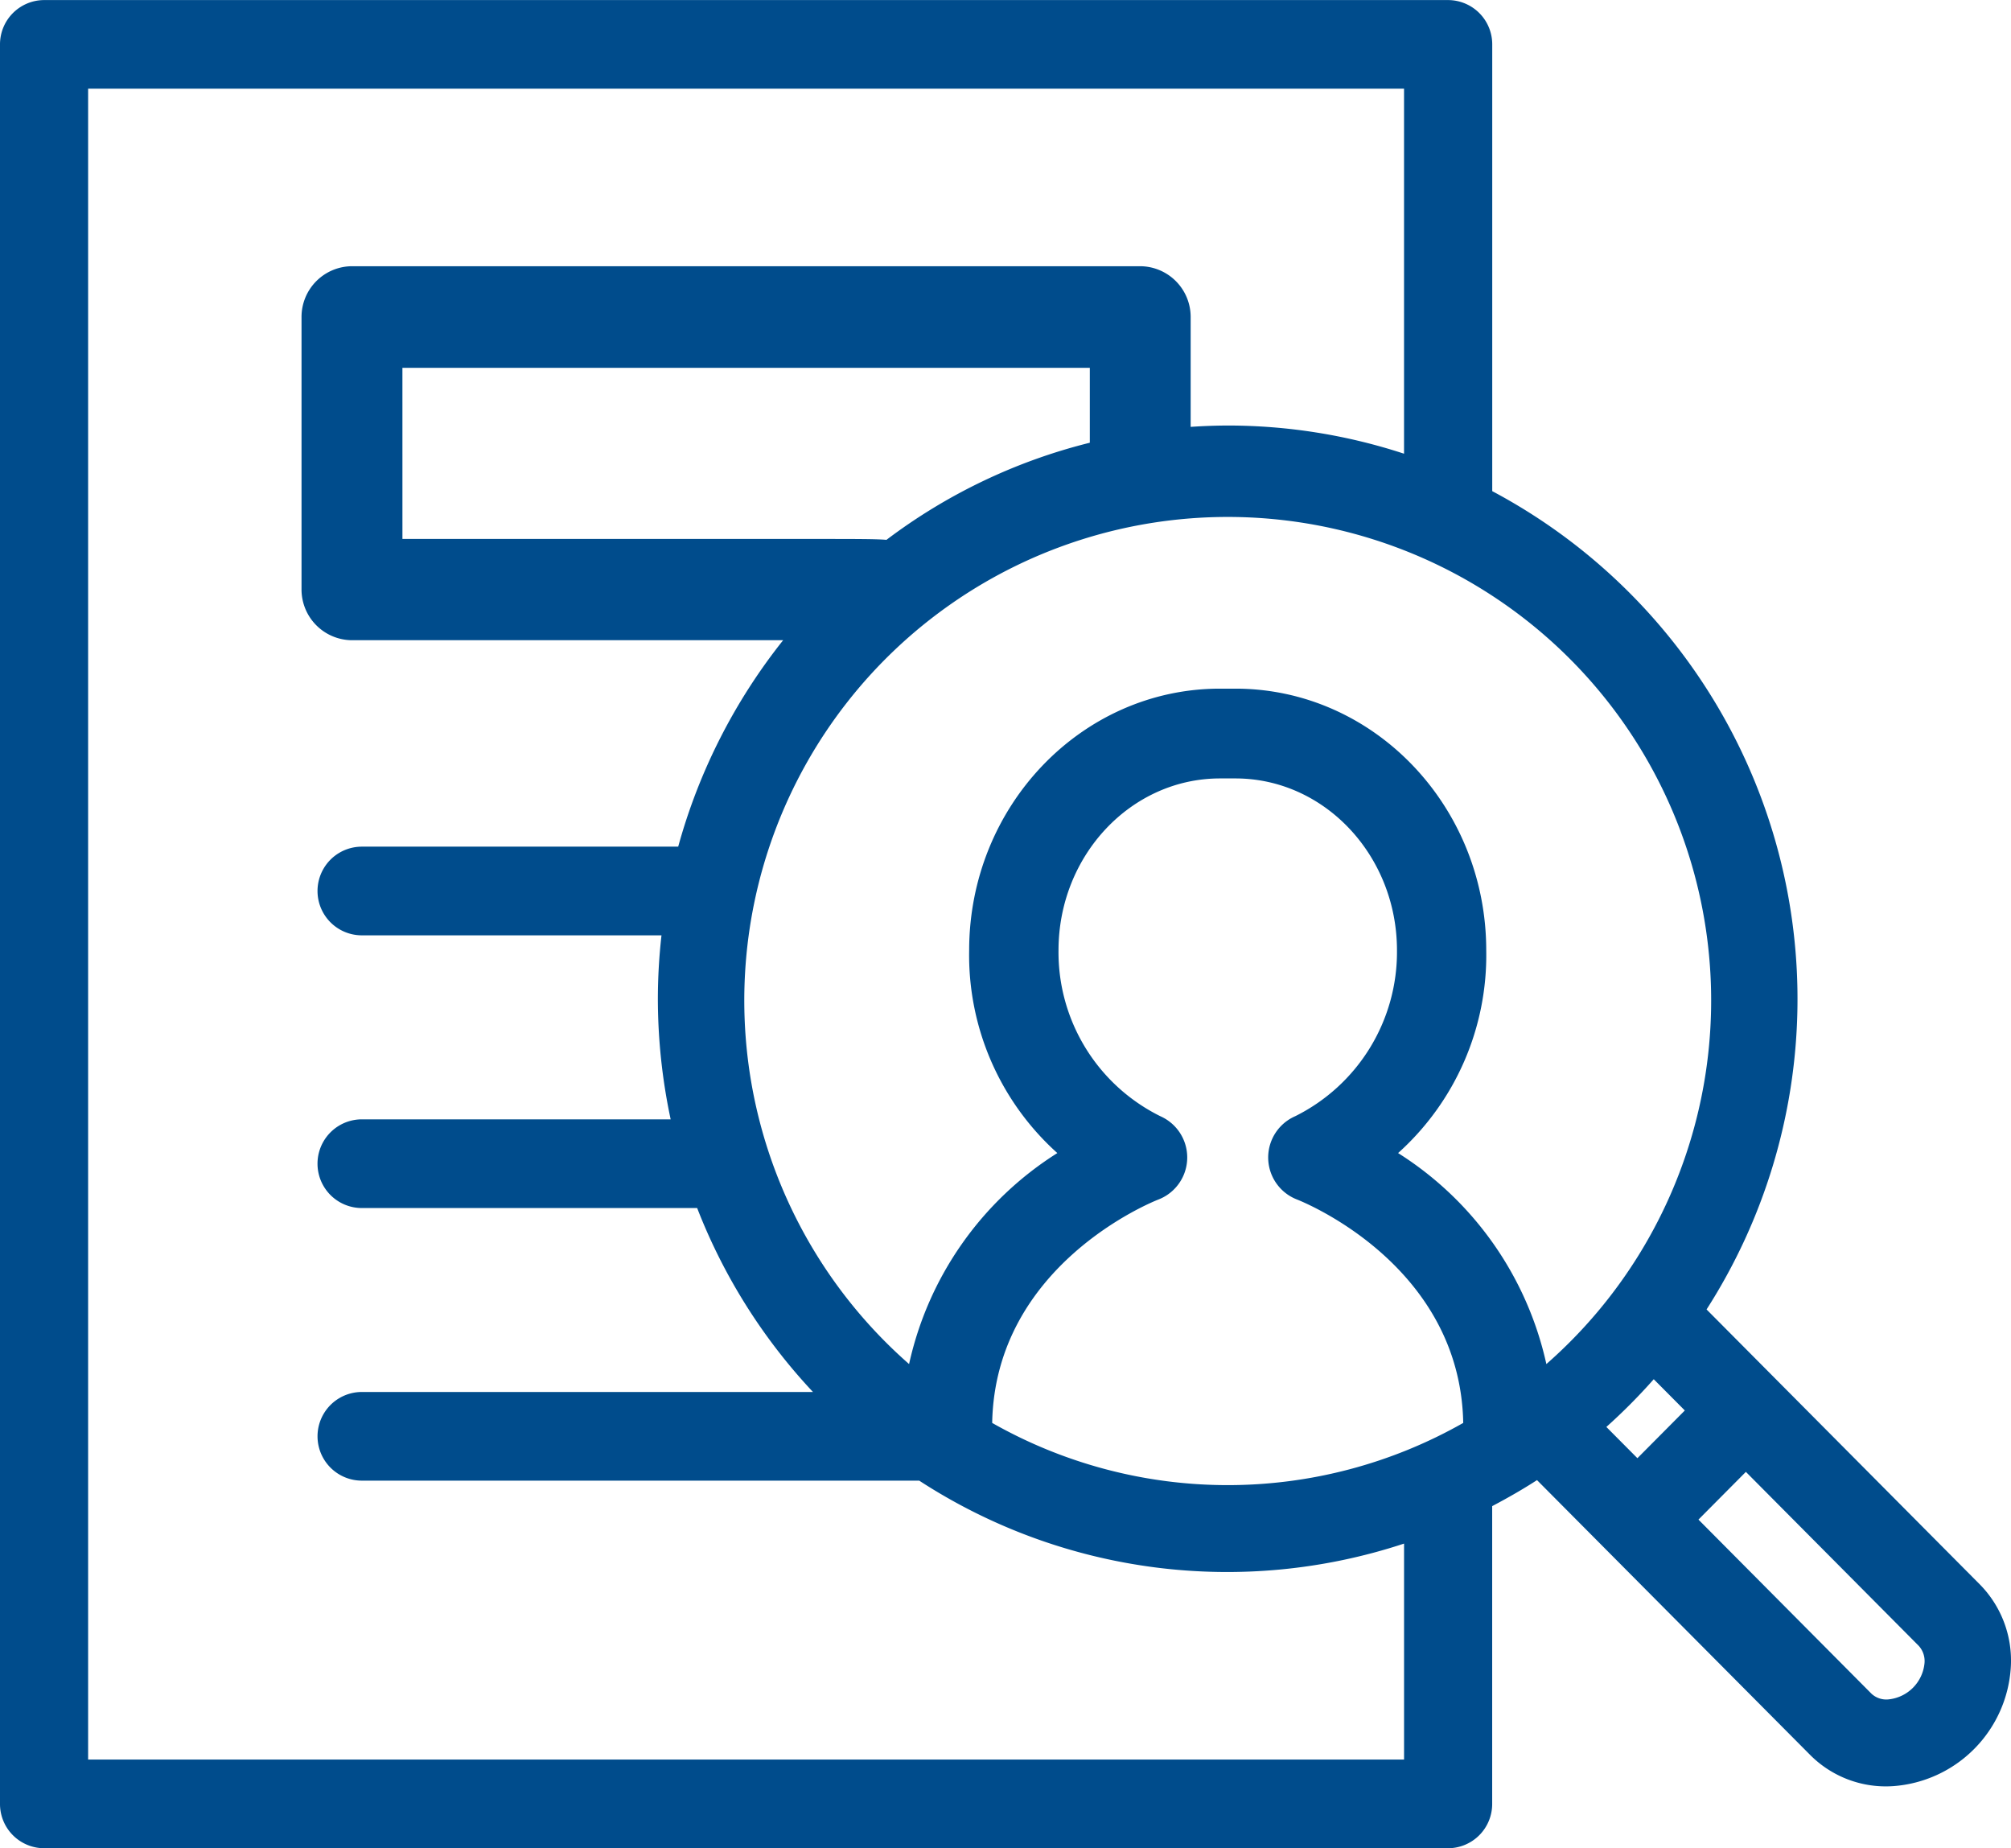
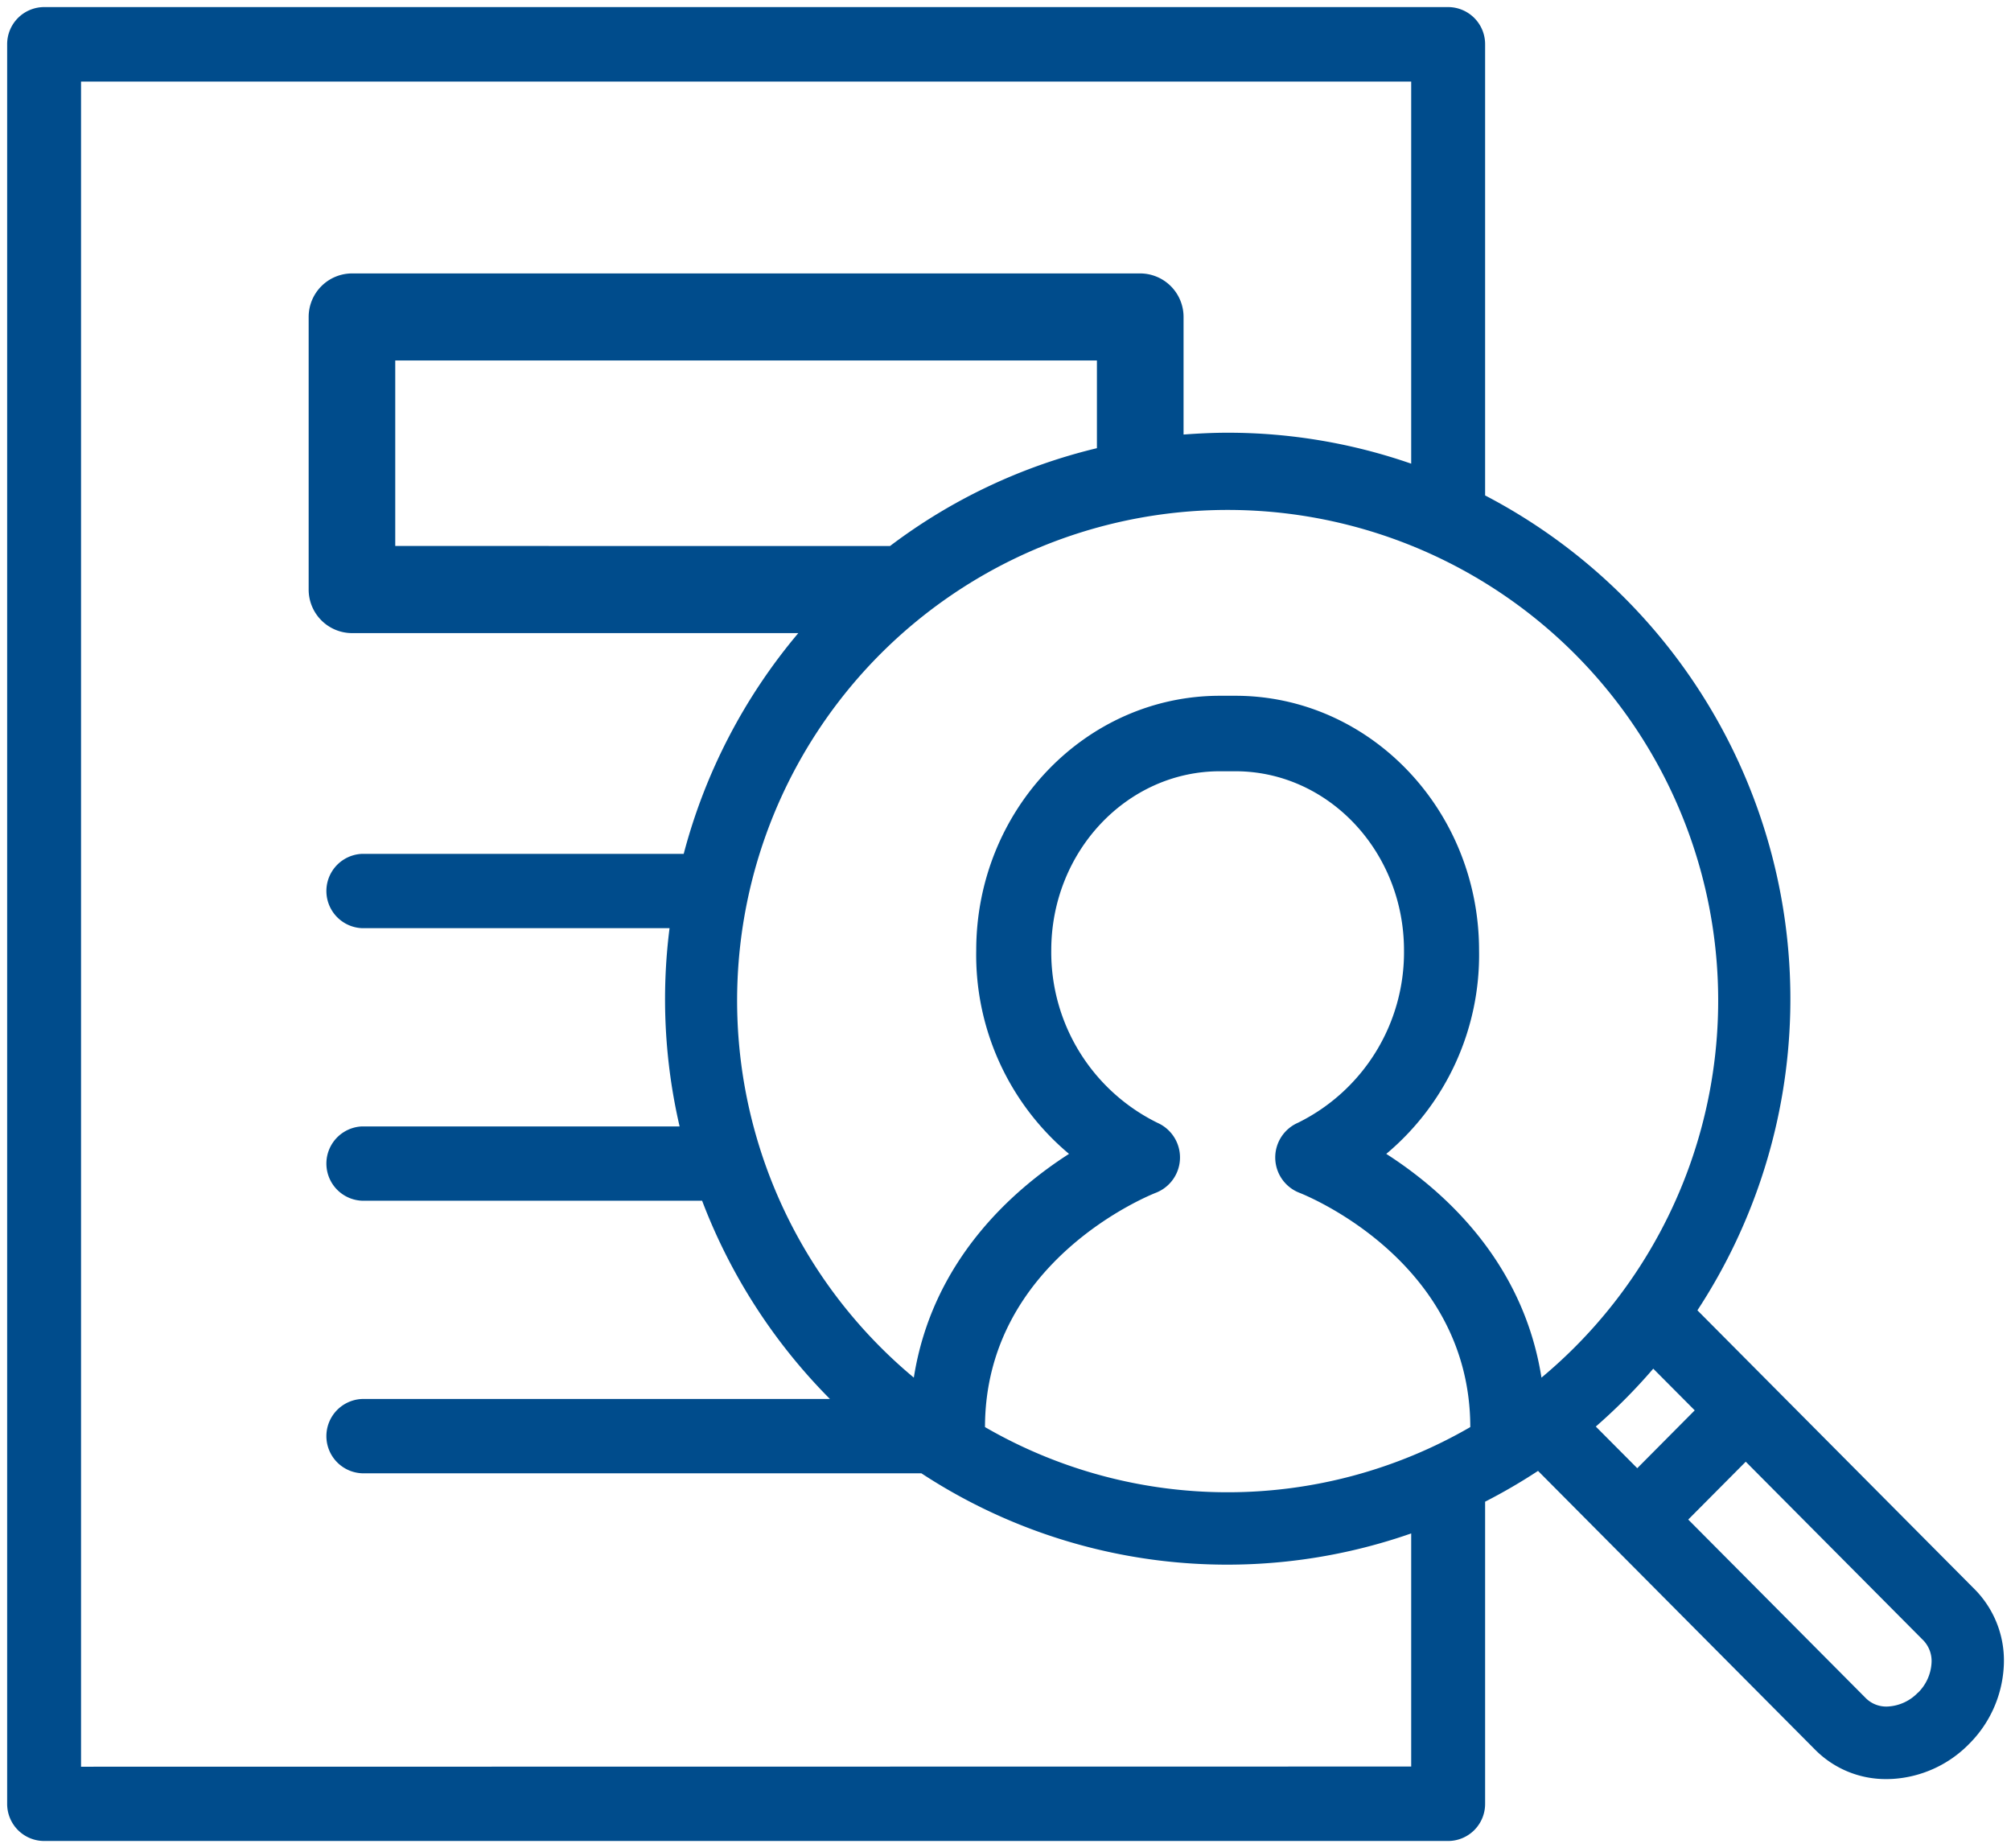
<svg xmlns="http://www.w3.org/2000/svg" width="111" height="102">
  <g fill="#004c8c">
    <path d="M4.473 97.501v-93h73.42v21.088a30.863 30.863 0 00-10.128-1.708c-.821 0-1.632.041-2.437.1v-6.486a2.4 2.4 0 00-2.391-2.405H19.428a2.4 2.4 0 00-2.391 2.405v15.04a2.4 2.4 0 002.391 2.405h24.636a31.207 31.207 0 00-6.326 12.183H19.977a2.052 2.052 0 000 4.1h16.98a31.077 31.077 0 00.555 10.942H19.977a2.052 2.052 0 000 4.1h18.777a31.29 31.29 0 007.056 10.942H19.977a2.052 2.052 0 000 4.1h30.878a30.781 30.781 0 0027.038 3.319v12.865zM109 87.714l-15.309-15.4a31.338 31.338 0 00-11.718-44.972v-24.9A2.046 2.046 0 0079.934.391h-77.5A2.046 2.046 0 00.395 2.442v97.107a2.046 2.046 0 002.039 2.051h77.5a2.046 2.046 0 002.039-2.051V82.875a31.584 31.584 0 002.921-1.7l15.3 15.392a5.482 5.482 0 003.944 1.616q.172 0 .344-.01a6.452 6.452 0 004.2-1.924 6.525 6.525 0 001.915-4.224A5.593 5.593 0 00109 87.713zM21.816 30.13V19.895h38.73v4.839a30.842 30.842 0 00-11.421 5.4zm42.075 31.837a10.491 10.491 0 01-5.865-9.518c0-5.451 4.175-9.885 9.31-9.885h.852c5.133 0 9.308 4.434 9.308 9.885a10.488 10.488 0 01-5.854 9.514 2.09 2.09 0 00.071 3.86c.385.15 9.43 3.784 9.442 12.934a26.73 26.73 0 01-26.787 0c.013-9.15 9.057-12.784 9.437-12.933a2.091 2.091 0 00.086-3.857zm16.075 21.861zm5.117-7.8c-1.008-6.414-5.406-10.322-8.566-12.348a14.316 14.316 0 005.122-11.231c0-7.749-6.034-14.051-13.451-14.051h-.852c-7.417 0-13.452 6.3-13.452 14.051a14.316 14.316 0 005.122 11.231c-3.16 2.026-7.559 5.934-8.566 12.348a27.076 27.076 0 1134.644 0zm3 2.7a31.234 31.234 0 003.171-3.194l2.289 2.3-3.172 3.193zm17.776 14.688a2.481 2.481 0 01-1.605.759 1.6 1.6 0 01-1.25-.44l-9.819-9.874 3.174-3.193 9.818 9.876a1.65 1.65 0 01.435 1.259 2.5 2.5 0 01-.746 1.614z" />
-     <path d="M79.932 102h-77.5A2.442 2.442 0 010 99.554V2.45A2.442 2.442 0 012.432.004h77.5a2.442 2.442 0 012.434 2.446v24.655a31.739 31.739 0 0111.83 45.16l15.077 15.169a5.985 5.985 0 011.714 4.616 7.008 7.008 0 01-6.485 6.522 5.894 5.894 0 01-4.589-1.722L84.837 81.684c-.737.478-1.553.95-2.474 1.436v16.43a2.442 2.442 0 01-2.431 2.45zM2.432.791A1.652 1.652 0 00.786 2.447V99.55a1.652 1.652 0 001.646 1.656h77.5a1.654 1.654 0 001.648-1.656V82.876a.391.391 0 01.214-.351 31.39 31.39 0 002.883-1.679.39.39 0 01.494.049l15.3 15.393a5.169 5.169 0 003.992 1.491 6.062 6.062 0 003.94-1.811 6.128 6.128 0 001.8-3.966 5.2 5.2 0 00-1.483-4.012l-15.309-15.4a.4.4 0 01-.05-.5 30.941 30.941 0 00-11.569-44.4.4.4 0 01-.214-.351V2.45A1.654 1.654 0 0079.93.794zm75.46 97.106H4.473a.4.4 0 01-.393-.4v-93a.4.4 0 01.393-.4h73.42a.394.394 0 01.393.4v21.088a.4.4 0 01-.164.323.393.393 0 01-.357.052 30.413 30.413 0 00-10-1.687c-.728 0-1.514.035-2.405.1a.387.387 0 01-.3-.1.406.406 0 01-.126-.291V17.49a2.006 2.006 0 00-2-2.01H19.428a2.007 2.007 0 00-2 2.01v15.044a2.007 2.007 0 002 2.01h24.636a.4.4 0 01.3.65 30.993 30.993 0 00-6.243 12.03.4.4 0 01-.382.294H19.973a1.657 1.657 0 000 3.313h16.979a.394.394 0 01.39.444 30.782 30.782 0 00.549 10.8.394.394 0 01-.382.484H19.973a1.657 1.657 0 000 3.313H38.75a.394.394 0 01.366.253 30.73 30.73 0 006.966 10.8.4.4 0 01.086.43.394.394 0 01-.365.245h-25.83a1.656 1.656 0 000 3.311h30.878a.4.4 0 01.215.063 30.388 30.388 0 0026.694 3.278.386.386 0 01.358.051.4.4 0 01.164.323v12.865a.394.394 0 01-.389.405zm-73.028-.791h72.635V85.187a31.17 31.17 0 01-26.762-3.474H19.973a2.446 2.446 0 010-4.893h24.9a31.5 31.5 0 01-6.392-10.151H19.973a2.447 2.447 0 010-4.895h17.045a32.033 32.033 0 01-.706-6.655 31.517 31.517 0 01.2-3.5H19.973a2.447 2.447 0 010-4.894h17.461a31.835 31.835 0 015.793-11.393h-23.8a2.8 2.8 0 01-2.784-2.8v-15.04a2.8 2.8 0 012.784-2.8h43.509a2.8 2.8 0 012.784 2.8v6.066a31.025 31.025 0 012.044-.074 31.209 31.209 0 019.734 1.555V4.894H4.864zm99.278-2.53a1.97 1.97 0 01-1.409-.558l-9.818-9.874a.4.4 0 010-.56l3.174-3.193a.392.392 0 01.555 0l9.818 9.877a2.033 2.033 0 01.55 1.559 2.908 2.908 0 01-.868 1.871 2.872 2.872 0 01-1.861.873 1.908 1.908 0 01-.141.004zM93.749 83.863l9.541 9.6a1.2 1.2 0 00.943.323 2.221 2.221 0 001.993-2 1.249 1.249 0 00-.319-.957l-9.541-9.6zm12.118 9.555zM79.99 84.224a.4.4 0 01-.4-.4.39.39 0 01.388-.4h.009a.4.4 0 010 .791zM67.765 82.75a27.282 27.282 0 01-13.589-3.65.393.393 0 01-.2-.343c.013-9.411 9.293-13.146 9.687-13.3a1.7 1.7 0 00.072-3.128 10.909 10.909 0 01-6.1-9.879c0-5.669 4.351-10.281 9.7-10.281h.852c5.35 0 9.7 4.611 9.7 10.281a10.935 10.935 0 01-6.087 9.874 1.693 1.693 0 00.055 3.131c.393.153 9.678 3.885 9.692 13.3a.393.393 0 01-.2.343 27.282 27.282 0 01-13.582 3.652zm-13-4.222a26.334 26.334 0 0026 0c-.163-8.714-8.818-12.191-9.189-12.336a2.485 2.485 0 01-.082-4.592 10.122 10.122 0 005.614-9.15c0-5.233-4-9.49-8.915-9.49h-.852c-4.916 0-8.915 4.257-8.915 9.49a10.093 10.093 0 005.631 9.156 2.488 2.488 0 01-.108 4.589c-.37.143-9.02 3.625-9.184 12.332zm35.613 2.9a.394.394 0 01-.278-.115l-2.287-2.3a.4.4 0 01-.115-.293.4.4 0 01.135-.285 30.8 30.8 0 003.132-3.155.4.4 0 01.285-.136.413.413 0 01.291.115l2.289 2.3a.4.4 0 010 .56l-3.172 3.193a.4.4 0 01-.28.114zm-1.713-2.678l1.714 1.724 2.617-2.633-1.715-1.725a31.737 31.737 0 01-2.616 2.634zm-38.222-2.325a.4.4 0 01-.252-.092 27.468 27.468 0 1135.149 0 .405.405 0 01-.39.066.4.4 0 01-.25-.308c-.968-6.155-5.1-9.964-8.39-12.076a.4.4 0 01-.181-.307.391.391 0 01.138-.329 13.933 13.933 0 004.982-10.929c0-7.531-5.858-13.655-13.058-13.655h-.852c-7.2 0-13.059 6.125-13.059 13.655a13.936 13.936 0 004.983 10.929.391.391 0 01.138.329.4.4 0 01-.181.307 17.709 17.709 0 00-8.389 12.076.4.4 0 01-.251.308.411.411 0 01-.138.024zm26.727-12.79a18.469 18.469 0 018.184 11.645 26.684 26.684 0 10-35.176 0 18.446 18.446 0 018.183-11.645 14.682 14.682 0 01-4.867-11.184c0-7.967 6.21-14.446 13.845-14.446h.852c7.634 0 13.844 6.479 13.844 14.446a14.676 14.676 0 01-4.862 11.181zm-28.046-33.1h-27.3a.4.4 0 01-.393-.4V19.897a.4.4 0 01.393-.4h38.725a.394.394 0 01.393.4v4.839a.394.394 0 01-.3.384 30.32 30.32 0 00-11.277 5.328.394.394 0 01-.242.079zm-26.911-.792h22.646c2.32 0 3.487 0 4.072.049a31.025 31.025 0 0111.223-5.359v-4.134H22.212z" />
  </g>
</svg>